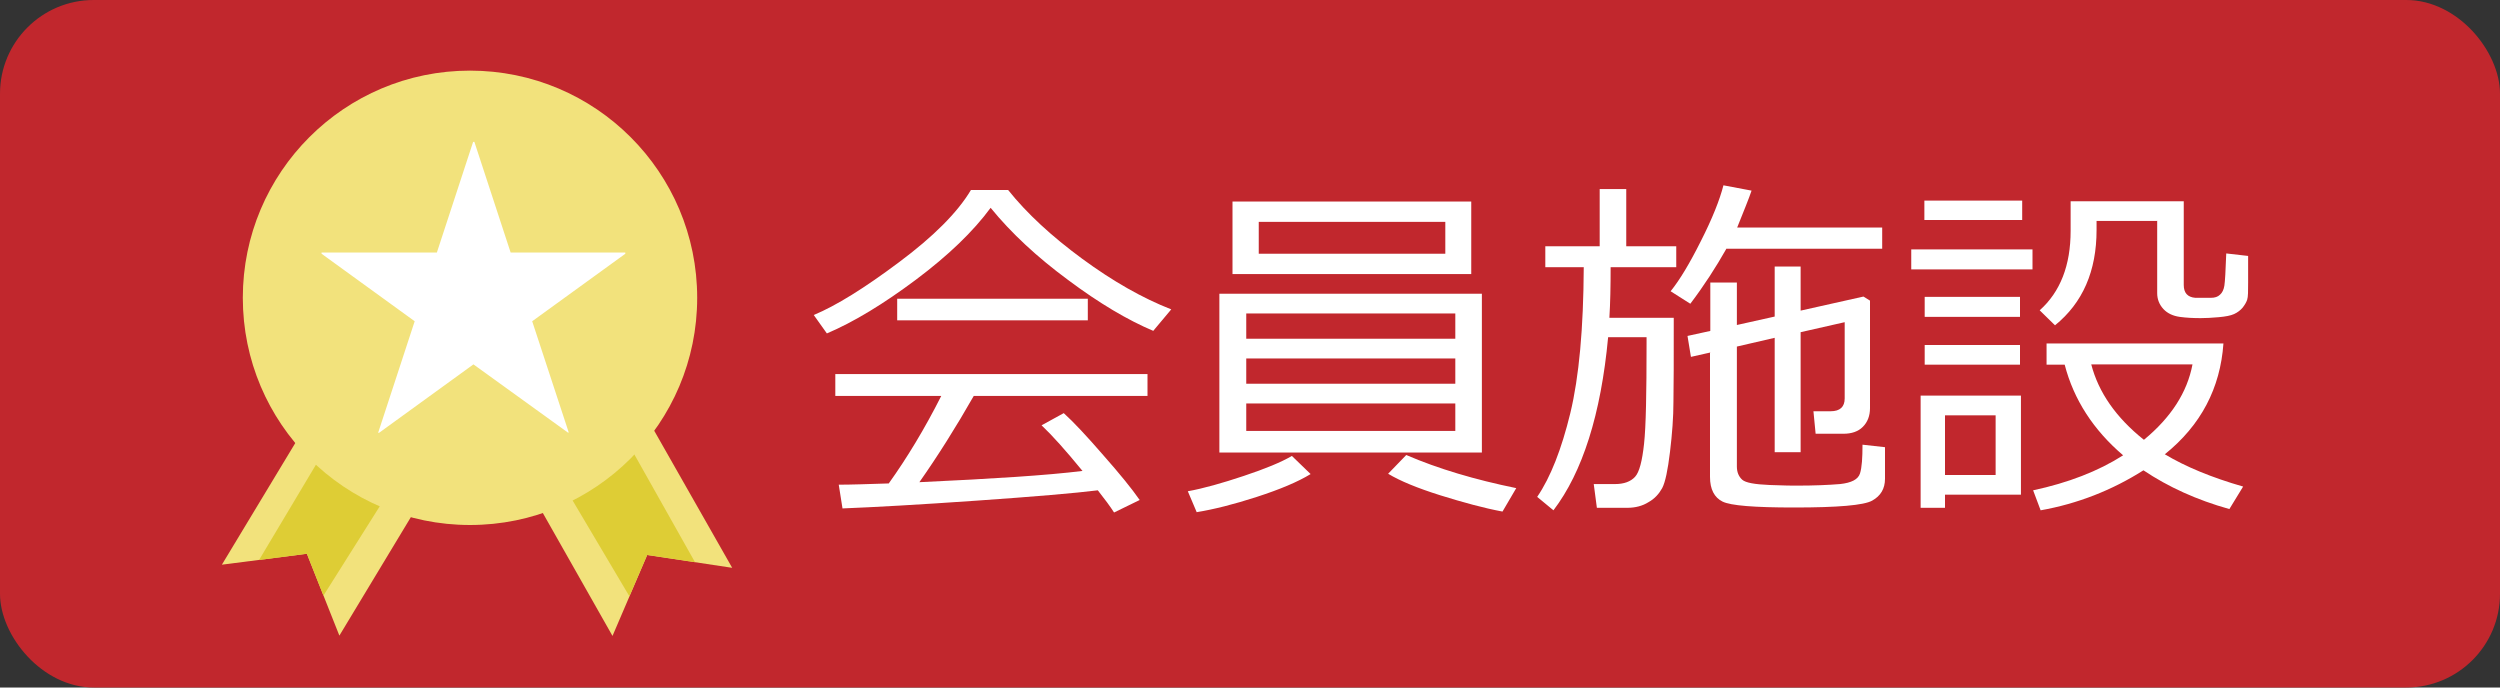
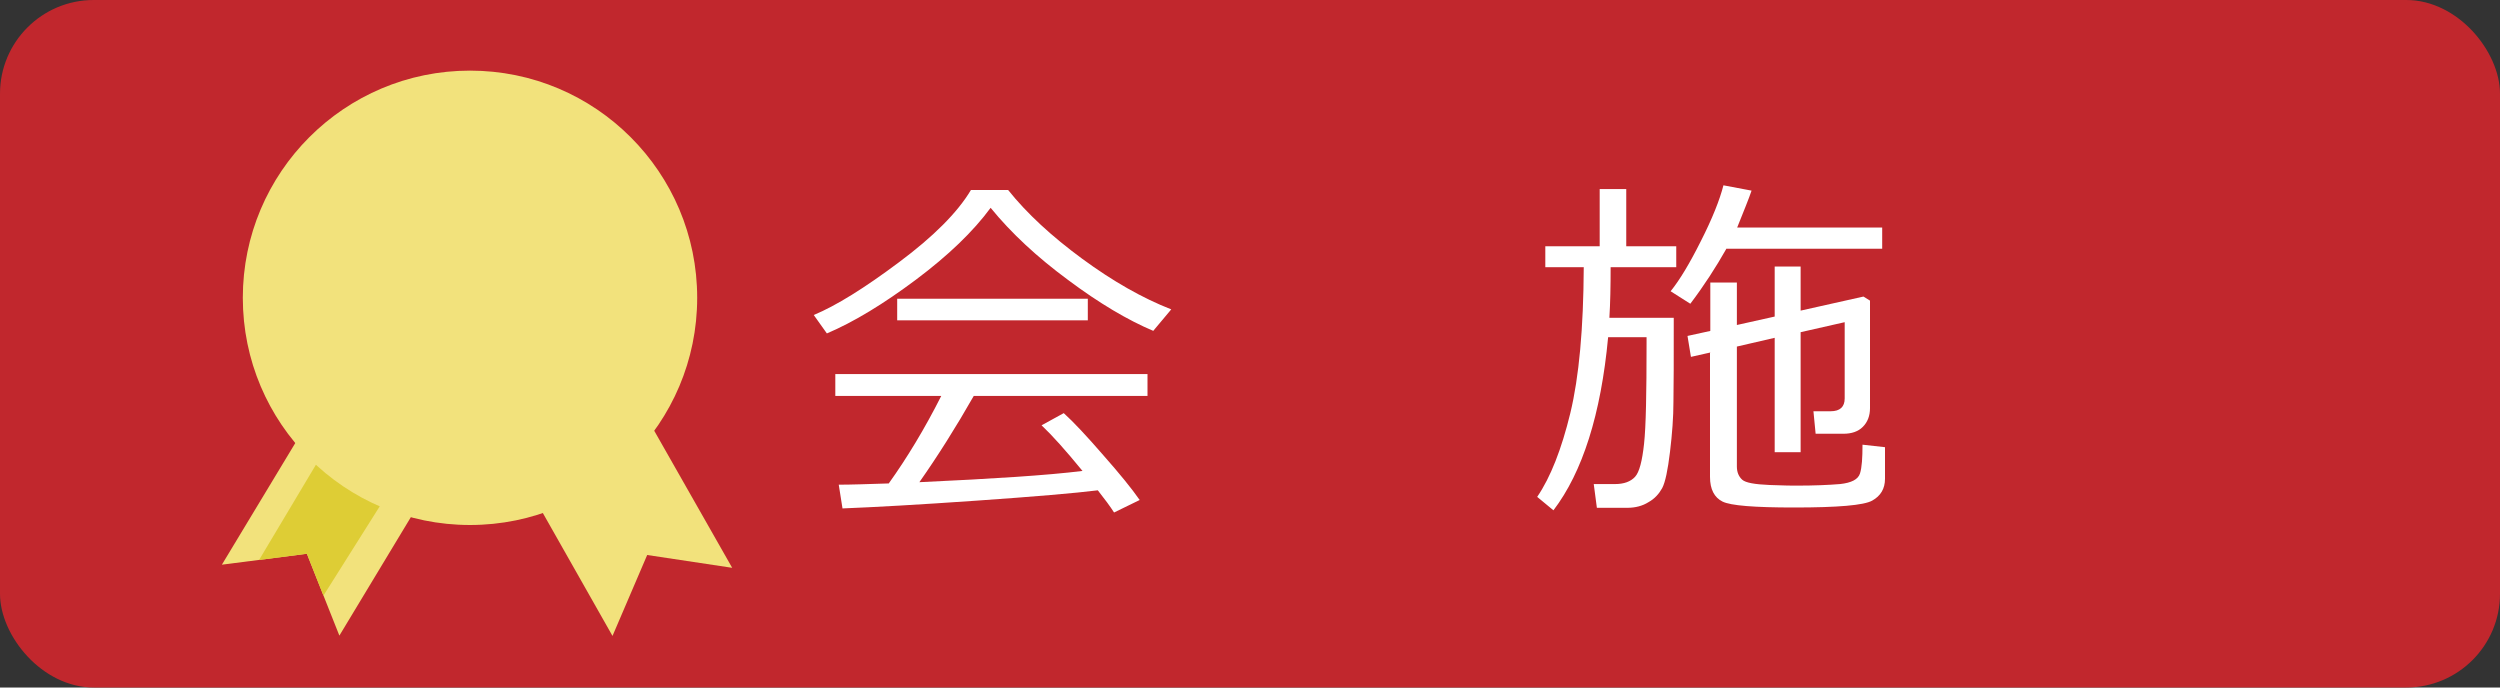
<svg xmlns="http://www.w3.org/2000/svg" id="_レイヤー_2" viewBox="0 0 80 22">
  <rect x="0" y="0" width="80" height="22" fill="#333333" stroke="none" />
  <defs>
    <style>.cls-1{fill:#fff;}.cls-2{fill:#f2e27c;}.cls-3{fill:#c1272d;}.cls-4{fill:#decd35;}</style>
  </defs>
  <g id="_レイヤー_1-2">
    <g>
      <rect class="cls-3" width="80" height="22" rx="3" ry="3" />
      <g>
        <g>
          <g>
            <polygon class="cls-2" points="10.86 20.34 9.82 17.72 7.1 18.07 11.68 10.48 15.44 12.75 10.86 20.34" />
            <polygon class="cls-4" points="10.35 19.06 9.82 17.72 8.29 17.92 12.45 10.95 14.63 12.27 10.35 19.06" />
          </g>
          <g>
            <polygon class="cls-2" points="19.6 20.35 20.71 17.76 23.43 18.17 19.05 10.47 15.23 12.64 19.6 20.35" />
-             <polygon class="cls-4" points="20.14 19.08 20.71 17.76 22.24 17.99 18.26 10.92 16.05 12.18 20.14 19.08" />
          </g>
          <circle class="cls-2" cx="15.04" cy="9.53" r="7.27" />
        </g>
-         <path class="cls-1" d="M16.32,8.08h3.69v.04l-2.98,2.16,1.17,3.56h-.03s-3.02-2.18-3.02-2.18l-3.02,2.19h-.03s1.17-3.57,1.17-3.57l-2.98-2.16v-.04h3.69l1.16-3.54h.04l1.16,3.54Z" />
      </g>
      <g>
        <path class="cls-1" d="M36.91,10.59c-.83-.35-1.74-.89-2.73-1.63-.99-.73-1.82-1.5-2.48-2.31-.56,.76-1.35,1.52-2.39,2.3-1.03,.77-1.98,1.35-2.85,1.72l-.42-.59c.72-.3,1.62-.86,2.73-1.69,1.1-.82,1.87-1.59,2.3-2.31h1.19c.6,.75,1.39,1.48,2.37,2.2,.98,.72,1.93,1.26,2.85,1.62l-.57,.68Zm-9.95,5.68l-.12-.76c.4,0,.94-.02,1.6-.04,.58-.81,1.15-1.75,1.68-2.8h-3.39v-.7h9.99v.7h-5.56c-.57,1-1.15,1.92-1.74,2.76,2.36-.11,4.1-.22,5.22-.36-.54-.66-.97-1.14-1.31-1.46l.71-.39c.32,.29,.74,.74,1.26,1.34,.53,.6,.92,1.08,1.17,1.44l-.82,.4c-.12-.19-.3-.43-.52-.71-.72,.09-2.01,.2-3.87,.33-1.86,.13-3.29,.21-4.31,.25Zm1.75-6.02v-.69h6.1v.69h-6.1Z" />
-         <path class="cls-1" d="M38.29,16.38l-.28-.66c.5-.09,1.1-.26,1.79-.49,.69-.23,1.2-.44,1.54-.64l.6,.58c-.41,.25-.98,.49-1.72,.73-.74,.24-1.38,.4-1.93,.49Zm.73-1.9v-5.08h8.4v5.08h-8.4Zm.42-5.71v-2.32h7.64v2.32h-7.64Zm.44,2.07h6.69v-.81h-6.69v.81Zm0,1.44h6.69v-.81h-6.69v.81Zm6.69,.63h-6.69v.88h6.69v-.88Zm-.32-5.81h-5.97v1.02h5.97v-1.02Zm1.83,9.27c-.59-.11-1.25-.29-1.99-.52-.73-.23-1.29-.46-1.67-.69l.58-.6c1.02,.44,2.2,.79,3.52,1.06l-.44,.75Z" />
        <path class="cls-1" d="M51.46,10.79c-.23,2.47-.82,4.32-1.75,5.54l-.52-.43c.43-.63,.78-1.53,1.06-2.68,.28-1.16,.42-2.71,.43-4.67h-1.23v-.67h1.74v-1.83h.85v1.83h1.6v.67h-2.1c0,.6-.01,1.14-.04,1.62h2.06c0,1.31,0,2.21-.01,2.69,0,.48-.04,1.02-.11,1.6s-.15,.97-.25,1.16c-.1,.18-.24,.34-.44,.45-.19,.12-.42,.18-.68,.18h-.97l-.1-.76h.68c.29,0,.5-.08,.64-.23,.14-.15,.23-.51,.29-1.06,.06-.55,.08-1.62,.08-3.2v-.21h-1.25Zm3.79-2.84c-.34,.6-.72,1.19-1.16,1.77l-.63-.4c.29-.36,.61-.89,.97-1.61,.36-.71,.6-1.31,.72-1.78l.9,.17c-.08,.24-.24,.63-.46,1.18h4.64v.68h-4.98Zm-.52,3.33l-.62,.14-.11-.67,.73-.16v-1.55h.85v1.36l1.21-.27v-1.6h.83v1.41l2.01-.45,.21,.13v3.44c0,.25-.08,.45-.23,.6s-.36,.22-.62,.22h-.89l-.07-.72h.55c.3,0,.45-.14,.45-.41v-2.44l-1.41,.32v3.84h-.83v-3.66l-1.21,.28v3.84c0,.18,.06,.32,.17,.42,.11,.1,.41,.15,.88,.17,.47,.02,.76,.02,.86,.02,.56,0,1.03-.02,1.39-.05,.37-.04,.58-.15,.64-.34,.06-.19,.08-.5,.08-.92l.72,.08v1.01c0,.32-.14,.55-.41,.7-.27,.15-1.1,.22-2.5,.22-1.27,0-2.03-.06-2.29-.19s-.4-.39-.4-.79v-3.96Z" />
-         <path class="cls-1" d="M61.16,8.62v-.64h3.88v.64h-3.88Zm1.08,7.21v.42h-.78v-3.59h3.21v3.17h-2.43Zm-.66-8.79v-.62h3.13v.62h-3.13Zm.01,3.1v-.64h3.05v.64h-3.05Zm0,1.53v-.63h3.05v.63h-3.05Zm2.27,1.62h-1.62v1.91h1.62v-1.91Zm5.42,1.25c.65,.39,1.49,.74,2.5,1.03l-.44,.72c-1.04-.29-1.96-.71-2.75-1.24-1.01,.64-2.11,1.07-3.29,1.28l-.24-.64c1.12-.24,2.08-.61,2.88-1.12-.95-.81-1.58-1.78-1.87-2.9h-.58v-.68h5.66c-.1,1.43-.72,2.62-1.88,3.55Zm-.26-7.47h-1.93v.29c0,1.31-.44,2.33-1.33,3.05l-.49-.48c.66-.59,.99-1.44,.99-2.54v-.95h3.62v2.68c0,.25,.12,.39,.37,.41h.5c.12,0,.22-.03,.29-.1,.07-.06,.12-.16,.14-.29s.04-.47,.06-1.03l.7,.08v.85c0,.27,0,.46-.03,.55s-.08,.17-.15,.26c-.07,.08-.16,.15-.27,.2-.11,.05-.27,.08-.49,.1-.22,.02-.42,.03-.58,.03-.23,0-.45-.01-.67-.04-.21-.03-.39-.11-.52-.25-.13-.14-.2-.31-.2-.51v-2.32Zm-.41,7c.86-.71,1.38-1.51,1.55-2.41h-3.24c.23,.89,.79,1.7,1.68,2.41Z" />
      </g>
    </g>
  </g>
</svg>